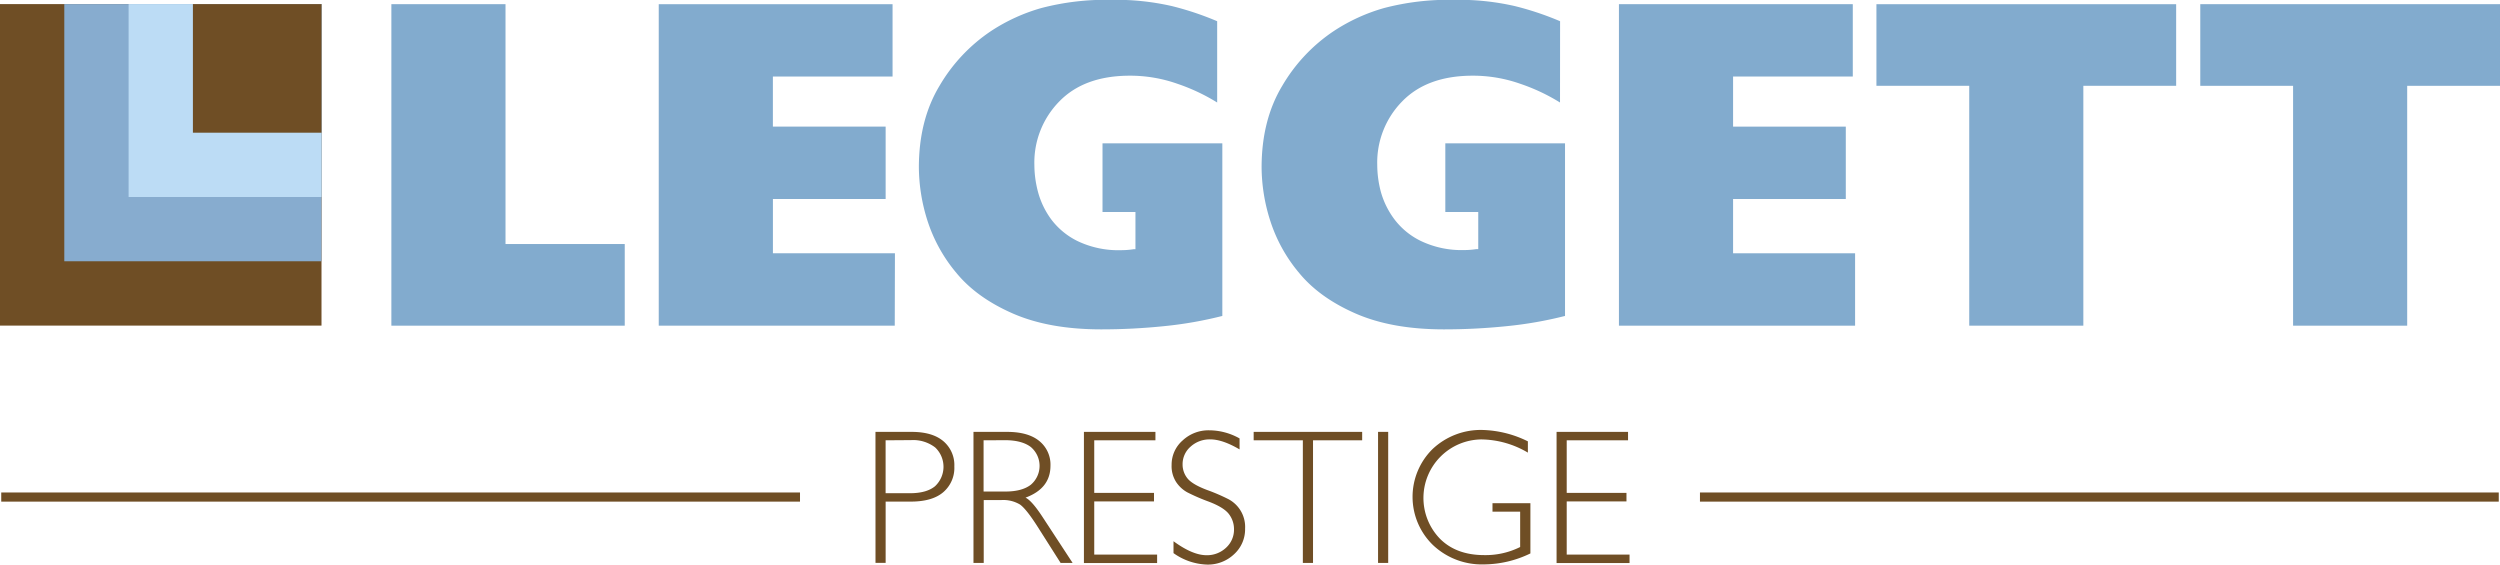
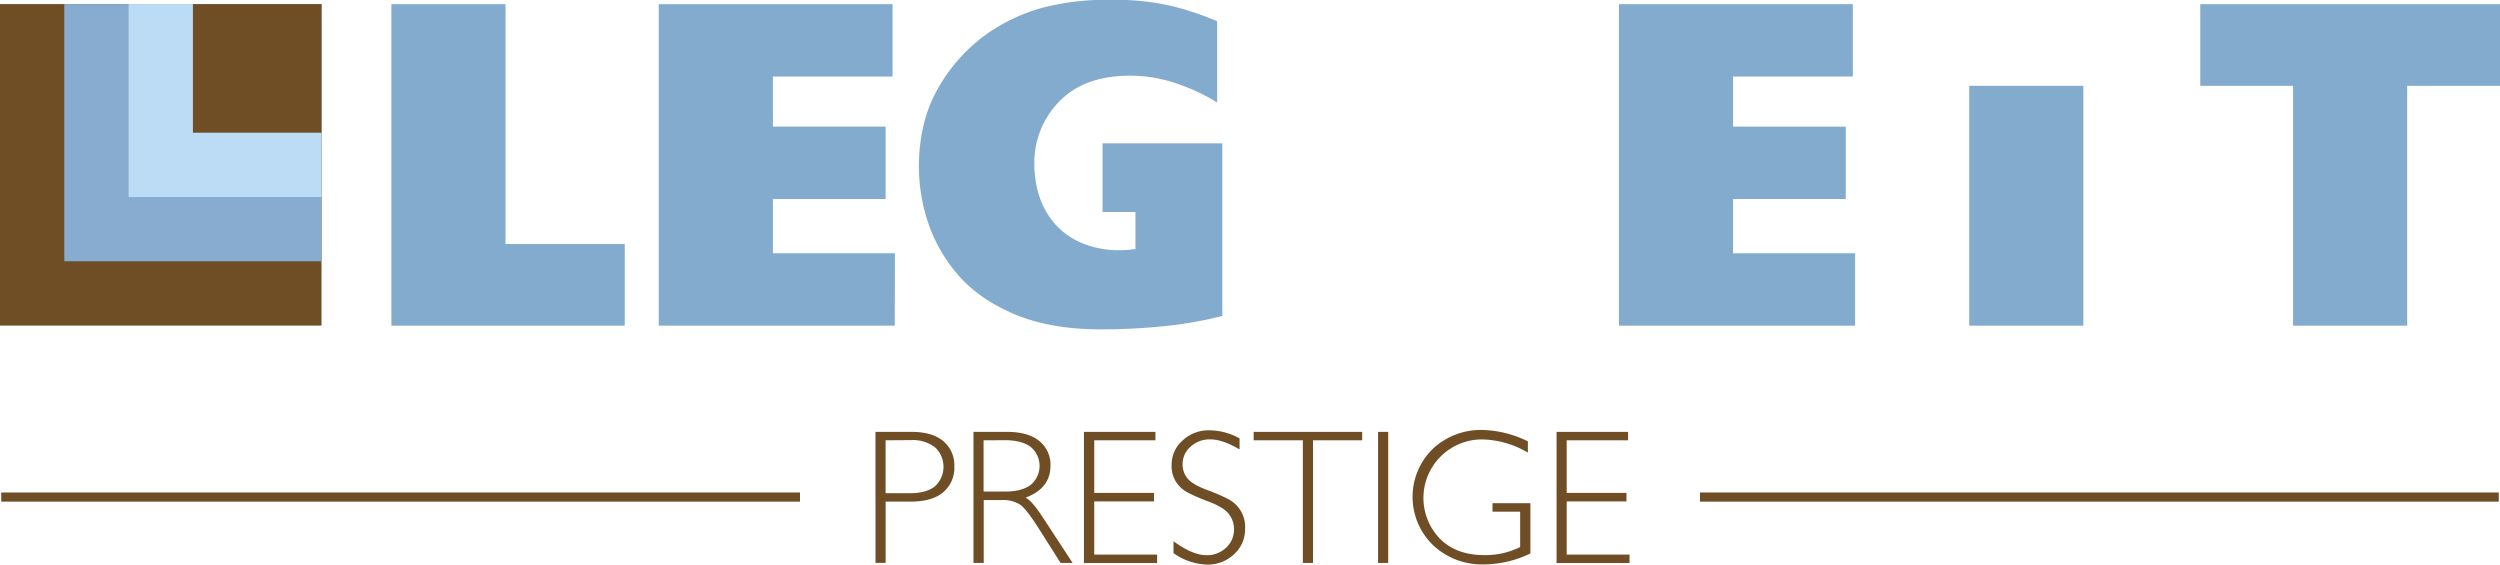
<svg xmlns="http://www.w3.org/2000/svg" id="Layer_1" data-name="Layer 1" viewBox="0 0 683.12 154.28">
  <defs>
    <style>.cls-1{fill:#6f4e25;}.cls-2{fill:#87accf;}.cls-3{fill:#bcdcf5;}.cls-4{isolation:isolate;}.cls-5{fill:#82abce;}.cls-6{fill:none;stroke:#6f4e25;stroke-width:2.5px;}</style>
  </defs>
  <rect class="cls-1" y="1.12" width="87.85" height="87.85" />
  <rect class="cls-2" x="17.57" y="1.12" width="70.27" height="70.27" />
  <rect class="cls-3" x="35.14" y="1.12" width="52.7" height="52.71" />
  <rect class="cls-1" x="52.71" y="1.12" width="35.14" height="35.14" />
  <g class="cls-4">
    <g class="cls-4">
      <path class="cls-5" d="M170.71,107.31H106.94V19.46h31.19V85h32.58Z" transform="translate(0 -18.32)" />
      <path class="cls-5" d="M244.49,107.31H180V19.46h63.89V39.23h-32.7V52.92H242V72.7h-30.8V87.53h33.34Z" transform="translate(0 -18.32)" />
      <path class="cls-5" d="M332.59,46.33a52.68,52.68,0,0,0-10.9-5.13A38.89,38.89,0,0,0,308.76,39q-12.43,0-19.27,7a23.83,23.83,0,0,0-6.85,17.37,29.08,29.08,0,0,0,1,7.42,22.53,22.53,0,0,0,3.61,7.48,20,20,0,0,0,7.35,6,25.85,25.85,0,0,0,11.73,2.41,22.36,22.36,0,0,0,3.42-.26h.51V76.25h-9V57.49H334v47.16a107.92,107.92,0,0,1-15.91,2.79,166.94,166.94,0,0,1-17.18.88q-14.2,0-24.09-4.31T261.35,92.92a42.34,42.34,0,0,1-7.93-14.32,49,49,0,0,1-2.34-14.52q0-12.93,5.64-22.31a45.83,45.83,0,0,1,14.13-15,49.45,49.45,0,0,1,13.76-6.27,69.69,69.69,0,0,1,19.08-2.22A68.46,68.46,0,0,1,320.29,20a81.68,81.68,0,0,1,12.3,4.12Z" transform="translate(0 -18.32)" />
-       <path class="cls-5" d="M426.27,46.33a52.43,52.43,0,0,0-10.9-5.13A38.89,38.89,0,0,0,402.44,39Q390,39,383.17,46a23.82,23.82,0,0,0-6.84,17.37,29.05,29.05,0,0,0,1,7.42A22.73,22.73,0,0,0,381,78.22a20,20,0,0,0,7.36,6A25.81,25.81,0,0,0,400,86.65a22.49,22.49,0,0,0,3.43-.26h.5V76.25h-9V57.49h32.71v47.16a107.69,107.69,0,0,1-15.91,2.79,166.94,166.94,0,0,1-17.18.88q-14.19,0-24.08-4.31T355,92.92a42.14,42.14,0,0,1-7.92-14.32,48.66,48.66,0,0,1-2.35-14.52q0-12.93,5.64-22.31a45.76,45.76,0,0,1,14.14-15,49.38,49.38,0,0,1,13.75-6.27,69.69,69.69,0,0,1,19.08-2.22A68.55,68.55,0,0,1,414,20a81.54,81.54,0,0,1,12.29,4.12Z" transform="translate(0 -18.32)" />
      <path class="cls-5" d="M506.9,107.31H442.37V19.46h63.9V39.23H473.56V52.92h30.8V72.7h-30.8V87.53H506.9Z" transform="translate(0 -18.32)" />
    </g>
    <g class="cls-4">
-       <path class="cls-5" d="M538.09,107.31V41.77H512.73V19.46h81.9V41.77H569.27v65.54Z" transform="translate(0 -18.32)" />
+       <path class="cls-5" d="M538.09,107.31V41.77H512.73h81.9V41.77H569.27v65.54Z" transform="translate(0 -18.32)" />
    </g>
    <g class="cls-4">
      <path class="cls-5" d="M626.58,107.31V41.77H601.22V19.46h81.9V41.77H657.76v65.54Z" transform="translate(0 -18.32)" />
    </g>
  </g>
  <g class="cls-4">
    <path class="cls-1" d="M239.22,136.33h9.87c3.78,0,6.67.84,8.68,2.54a8.55,8.55,0,0,1,3,6.92,8.73,8.73,0,0,1-3,7q-3,2.59-8.91,2.59H242v16.74h-2.77Zm2.77,2.3v14.46h6.67q4.49,0,6.81-1.89a7.26,7.26,0,0,0,.06-10.62,9.86,9.86,0,0,0-6.54-2Z" transform="translate(0 -18.32)" />
    <path class="cls-1" d="M266,136.33h9.17q5.78,0,8.82,2.5a8.28,8.28,0,0,1,3.05,6.75q0,6.21-6.82,8.72,1.77.84,4.77,5.46l8.1,12.38h-3.28l-6.23-9.81c-2.09-3.29-3.71-5.33-4.87-6.15a8.89,8.89,0,0,0-5.1-1.22H268.8v17.18H266Zm2.76,2.3v14h5.95q4.54,0,6.94-1.84a6.75,6.75,0,0,0,0-10.34q-2.44-1.84-7-1.85Z" transform="translate(0 -18.32)" />
    <path class="cls-1" d="M315.72,136.33v2.3H299V153h16.33v2.33H299v14.53h17.18v2.31H296.18V136.33Z" transform="translate(0 -18.32)" />
    <path class="cls-1" d="M338.71,138.12v3q-4.66-2.74-8-2.74a7.72,7.72,0,0,0-5.4,2,6.32,6.32,0,0,0-2.17,4.86,6,6,0,0,0,1.29,3.74c.85,1.11,2.64,2.18,5.35,3.21a50.57,50.57,0,0,1,5.95,2.56,8.57,8.57,0,0,1,4.49,8,9.2,9.2,0,0,1-3,7,10.39,10.39,0,0,1-7.38,2.84,16.62,16.62,0,0,1-9.18-3.13v-3.25q5.2,3.81,9,3.82A7.56,7.56,0,0,0,335,168a6.67,6.67,0,0,0,2.19-5.06,6.76,6.76,0,0,0-1.36-4.11c-.91-1.23-2.74-2.37-5.51-3.43a52.5,52.5,0,0,1-5.93-2.57,8.71,8.71,0,0,1-3-2.78,8,8,0,0,1-1.25-4.65,8.78,8.78,0,0,1,3-6.72,10.35,10.35,0,0,1,7.28-2.78A17,17,0,0,1,338.71,138.12Z" transform="translate(0 -18.32)" />
    <path class="cls-1" d="M372.21,136.33v2.3H358.78v33.51H356V138.63H342.56v-2.3Z" transform="translate(0 -18.32)" />
    <path class="cls-1" d="M379.32,136.33v35.81h-2.77V136.33Z" transform="translate(0 -18.32)" />
    <path class="cls-1" d="M417.49,138.92V142a25.49,25.49,0,0,0-12.69-3.61,16,16,0,0,0-11.36,27.11q4.46,4.5,12.13,4.5a21.1,21.1,0,0,0,9.81-2.21v-9.66h-7.56v-2.31h10.36v13.72a29.35,29.35,0,0,1-12.72,3,19.42,19.42,0,0,1-13.9-5.28,18.34,18.34,0,0,1-.11-26.24,19.19,19.19,0,0,1,13.76-5.21A29.56,29.56,0,0,1,417.49,138.92Z" transform="translate(0 -18.32)" />
    <path class="cls-1" d="M444.86,136.33v2.3H428.1V153h16.33v2.33H428.1v14.53h17.17v2.31H425.33V136.33Z" transform="translate(0 -18.32)" />
  </g>
  <line class="cls-6" x1="0.34" y1="135.82" x2="218.6" y2="135.82" />
  <line class="cls-6" x1="464.51" y1="135.82" x2="682.78" y2="135.82" />
</svg>